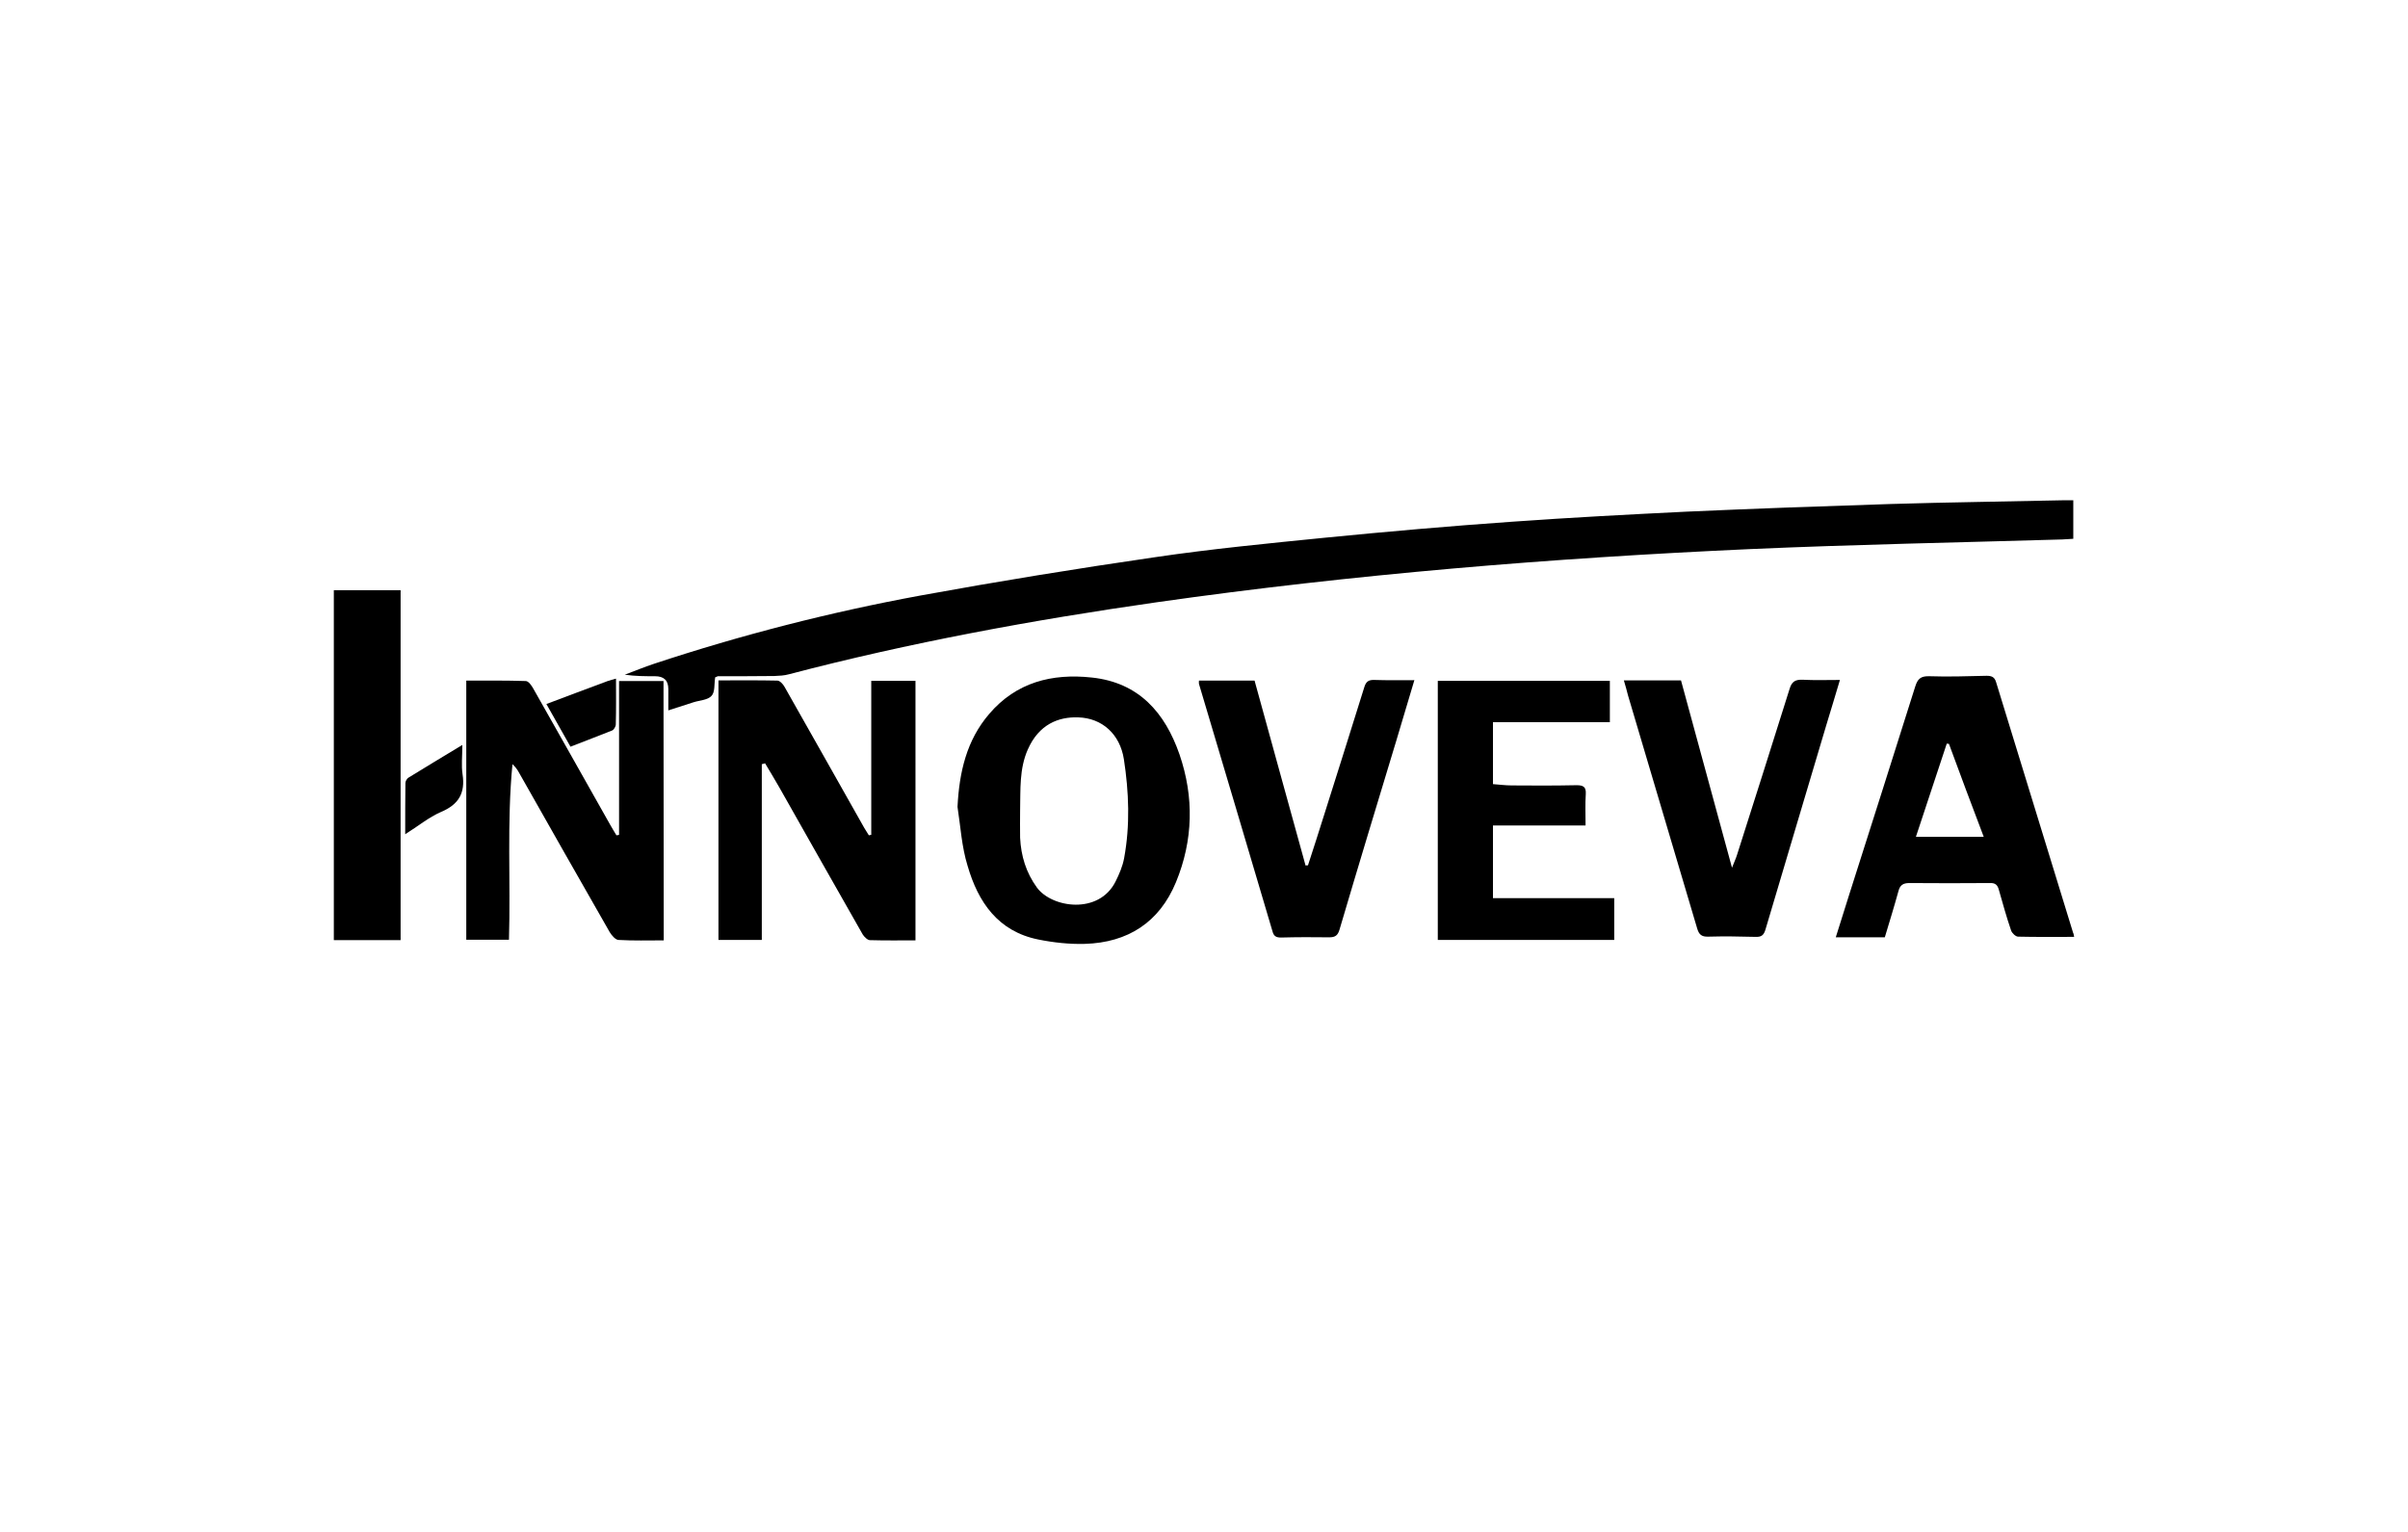
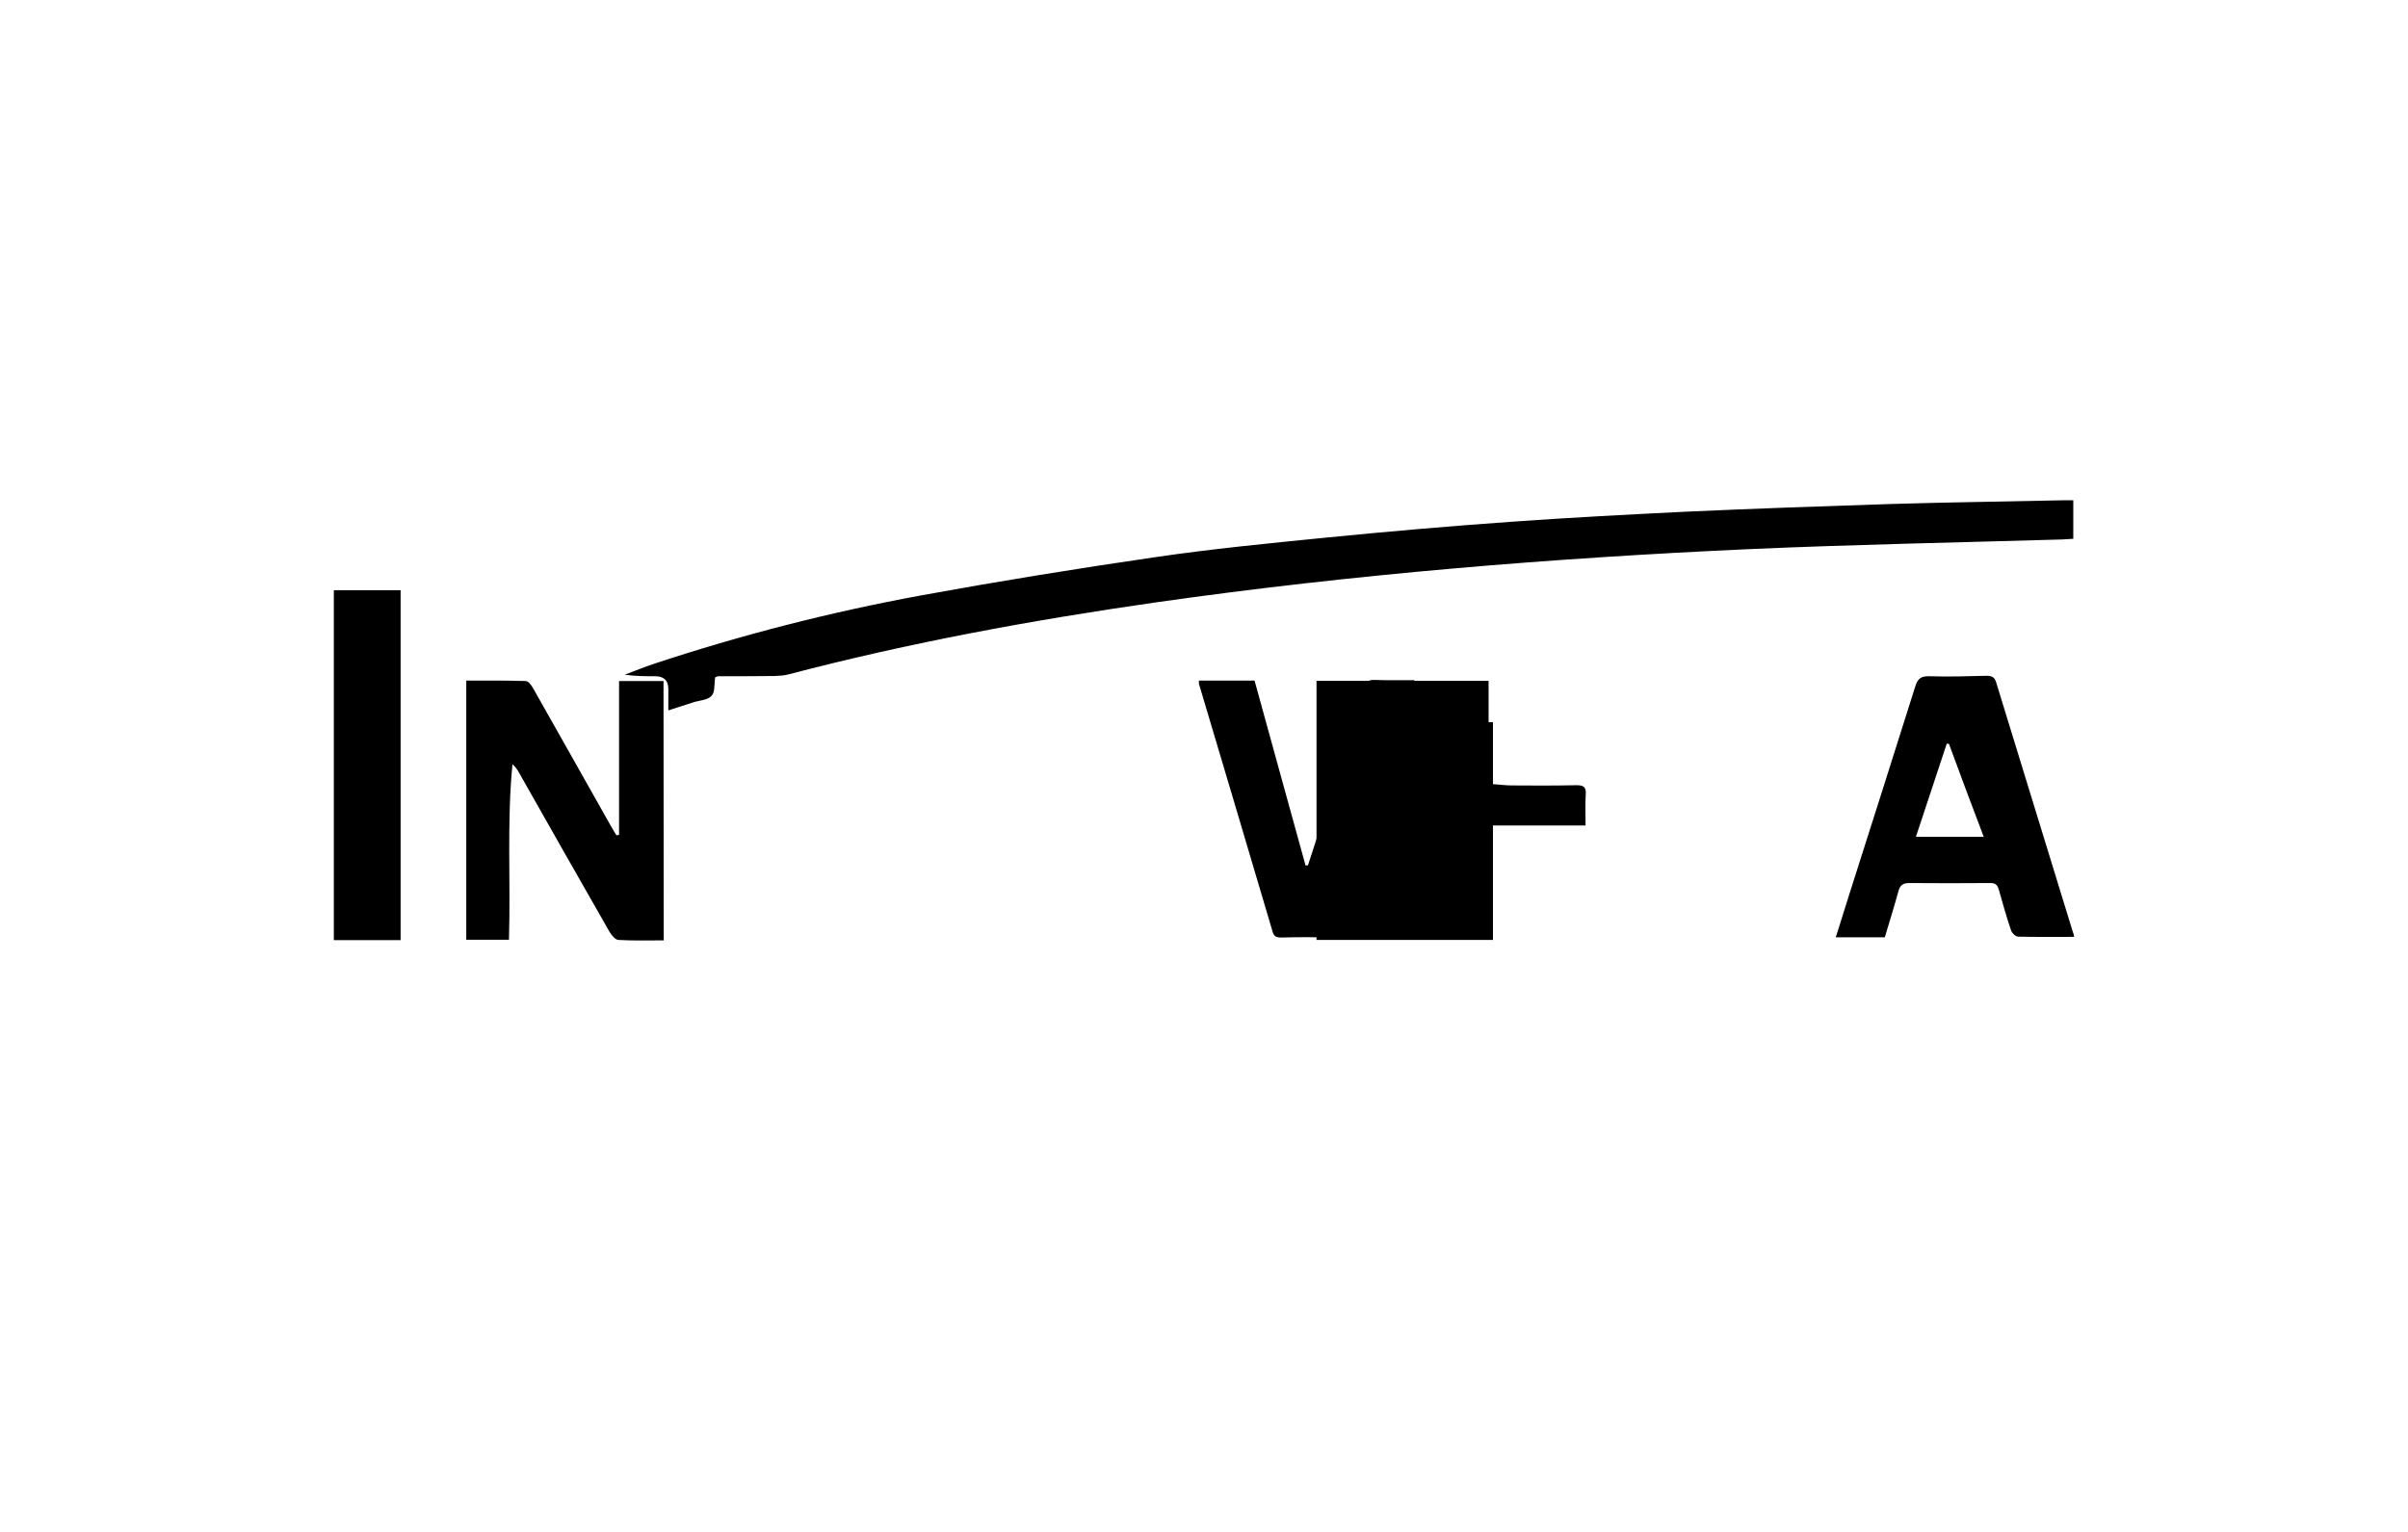
<svg xmlns="http://www.w3.org/2000/svg" version="1.1" id="Layer_1" x="0px" y="0px" viewBox="0 0 1100 700" style="enable-background:new 0 0 1100 700;" xml:space="preserve">
  <g>
    <path d="M326.7,309.5c-0.5,3.1,0,6.8-1.7,8.5c-1.7,1.9-5.4,2-8.2,2.9c-3.6,1.2-7.2,2.3-11.5,3.7c0-3.7,0-6.7,0-9.7   c0-4-2-5.9-6.1-5.9c-4.5,0-9,0-13.8-0.7c4.5-1.7,8.9-3.5,13.4-5c39.9-13.2,80.5-23.6,121.8-31.2c35.6-6.5,71.3-12.3,107.1-17.5   c25.8-3.8,51.7-6.3,77.6-8.9c28.4-2.8,56.9-5.3,85.4-7.3c26.6-1.9,53.2-3.3,79.7-4.6c31.1-1.4,62.2-2.5,93.3-3.5   c26.2-0.8,52.4-1.1,78.6-1.7c1.5,0,3,0,4.8,0v17.6c-1.8,0.1-3.5,0.2-5.1,0.3c-47.5,1.4-95,2.3-142.5,4.4   c-90.7,4.1-181.2,11.5-271.1,24.3c-56.6,8.1-112.7,18.4-168,32.9c-2.1,0.6-4.4,0.7-6.7,0.8c-8.6,0.1-17.2,0.1-25.8,0.1   C327.6,309.1,327.3,309.3,326.7,309.5L326.7,309.5z" />
    <path d="M303.2,429.7c-7,0-13.9,0.2-20.7-0.2c-1.4-0.1-3.1-2.1-4-3.6c-13.9-24.3-27.7-48.6-41.5-73c-0.7-1.3-1.6-2.5-2.9-3.7   c-2.6,26.6-0.8,53.3-1.6,80.2H213V311c9.3,0,18.3-0.1,27.2,0.2c1.2,0,2.7,2.1,3.5,3.6c11.7,20.6,23.3,41.3,35,62   c0.9,1.7,2,3.3,2.9,4.9c0.4-0.1,0.8-0.1,1.2-0.2v-70.3h20.3L303.2,429.7L303.2,429.7z" />
-     <path d="M418.3,429.7c-7.1,0-14,0.1-20.9-0.1c-1.1,0-2.6-1.5-3.3-2.6c-12.8-22.4-25.4-44.8-38.1-67.2c-2.1-3.7-4.3-7.3-6.5-11   c-0.5,0.1-1,0.3-1.5,0.4v80.3h-19.8V310.9c9.2,0,18.1-0.1,26.9,0.1c1.1,0,2.5,1.5,3.2,2.7c12.2,21.5,24.3,43,36.5,64.6   c0.7,1.2,1.4,2.3,2.1,3.4c0.4-0.1,0.8-0.2,1.1-0.2v-70.4h20.2V429.7L418.3,429.7z" />
-     <path d="M437.4,368.7c0.8-15.8,4.1-30.4,14.5-42.5c12.3-14.4,28.6-18.6,46.9-16.6c21.5,2.3,33.4,16.1,40,35.1   c6.7,19.5,6.3,39.2-1.6,58.4c-7.6,18.4-22,27.6-41.6,28.2c-7.1,0.2-14.4-0.6-21.3-2c-18.4-3.7-27.5-17.1-32.3-33.7   C439.3,386.9,438.8,377.7,437.4,368.7L437.4,368.7z M466,370.1c0,4.2-0.1,8.4,0,12.7c0.4,8.3,2.7,15.9,7.7,22.8   c6.9,9.3,28.3,12.4,35.9-2.8c1.7-3.4,3.2-6.9,3.9-10.6c2.8-15.1,2.2-30.3-0.1-45.3c-1.8-11.4-9.9-18.8-20.9-19.1   c-8.9-0.3-17.9,3.1-23,14.7C465.6,351.3,466.2,360.8,466,370.1z" />
    <path d="M947.5,428.1c-8.7,0-17.1,0.1-25.6-0.1c-1.1,0-2.8-1.6-3.2-2.8c-2.1-6.1-3.8-12.3-5.6-18.6c-0.6-2.3-1.7-3.2-4.1-3.1   c-12.3,0.1-24.5,0.1-36.8,0c-2.9,0-4.3,1-5,3.8c-1.9,6.9-4,13.7-6.2,21h-22.4c2.1-6.7,4.1-13,6.1-19.4   c10.1-31.7,20.2-63.4,30.2-95.2c1.1-3.5,2.5-4.8,6.4-4.7c8.7,0.3,17.5,0,26.2-0.2c2.2,0,3.6,0.5,4.3,2.8   c11.7,38.2,23.5,76.4,35.2,114.6C947.3,426.7,947.3,427.3,947.5,428.1L947.5,428.1z M890.3,339.9c-0.3,0-0.7-0.1-1-0.1   c-4.6,14-9.3,28.1-14.1,42.6h31C900.7,368,895.5,354,890.3,339.9z" />
-     <path d="M724.3,377.2H682v33.2h55.4v19.1h-80.6V311.1h78.6v18.9H682v28.3c2.8,0.2,5.7,0.6,8.6,0.6c9.9,0.1,19.7,0.1,29.6-0.1   c3,0,4.4,0.7,4.2,4C724.1,367.3,724.3,371.9,724.3,377.2L724.3,377.2z" />
-     <path d="M741.8,310.9h26.1c7.7,28.2,15.3,56.2,23.3,85.6c1.1-2.8,1.9-4.5,2.4-6.2c8-25.1,16-50.3,23.9-75.5c1-3.3,2.5-4.3,5.9-4.2   c5.5,0.3,11,0.1,17.1,0.1c-2.2,7.3-4.2,14.1-6.3,20.9c-9.2,31-18.5,62-27.7,93.1c-0.8,2.7-1.9,3.5-4.6,3.4   c-7.2-0.2-14.4-0.3-21.6-0.1c-3,0.1-4.2-1-5-3.7c-10.5-35.5-21.1-71-31.6-106.5C743.2,315.6,742.5,313.4,741.8,310.9L741.8,310.9z" />
+     <path d="M724.3,377.2H682v33.2v19.1h-80.6V311.1h78.6v18.9H682v28.3c2.8,0.2,5.7,0.6,8.6,0.6c9.9,0.1,19.7,0.1,29.6-0.1   c3,0,4.4,0.7,4.2,4C724.1,367.3,724.3,371.9,724.3,377.2L724.3,377.2z" />
    <path d="M597.5,395.4c2.5-7.7,5-15.4,7.4-23.1c6.1-19.4,12.3-38.8,18.3-58.2c0.8-2.7,2-3.5,4.7-3.4c5.9,0.2,11.8,0.1,18.2,0.1   c-2.9,9.6-5.6,18.7-8.3,27.8c-8.7,28.7-17.4,57.4-25.9,86.2c-0.8,2.7-2,3.5-4.7,3.5c-7.3-0.1-14.7-0.1-22,0.1   c-2.1,0-3.3-0.5-3.9-2.8c-11.1-37.7-22.4-75.4-33.6-113.1c-0.1-0.4,0-0.8,0-1.5h25.4c7.8,28.2,15.5,56.4,23.3,84.5   C596.8,395.4,597.1,395.4,597.5,395.4z" />
    <path d="M152.5,269.7H183v159.9h-30.5V269.7z" />
-     <path d="M185.1,381.2c0-8.3,0-15.9,0.1-23.4c0-0.8,0.6-1.9,1.3-2.4c7.8-4.8,15.6-9.5,24.7-15c0,5.2-0.5,9.4,0.1,13.4   c1.3,8.5-1.7,13.8-9.8,17.2C195.8,373.5,191,377.5,185.1,381.2L185.1,381.2z" />
-     <path d="M260.6,341.2c-3.7-6.5-7.2-12.8-11-19.5c9.4-3.5,18.7-7.1,28-10.5c1.1-0.4,2.4-0.7,3.8-1.1c0,7.2,0.1,14.1-0.1,20.9   c0,1-0.9,2.5-1.7,2.8C273.4,336.3,267.2,338.6,260.6,341.2L260.6,341.2z" />
  </g>
</svg>